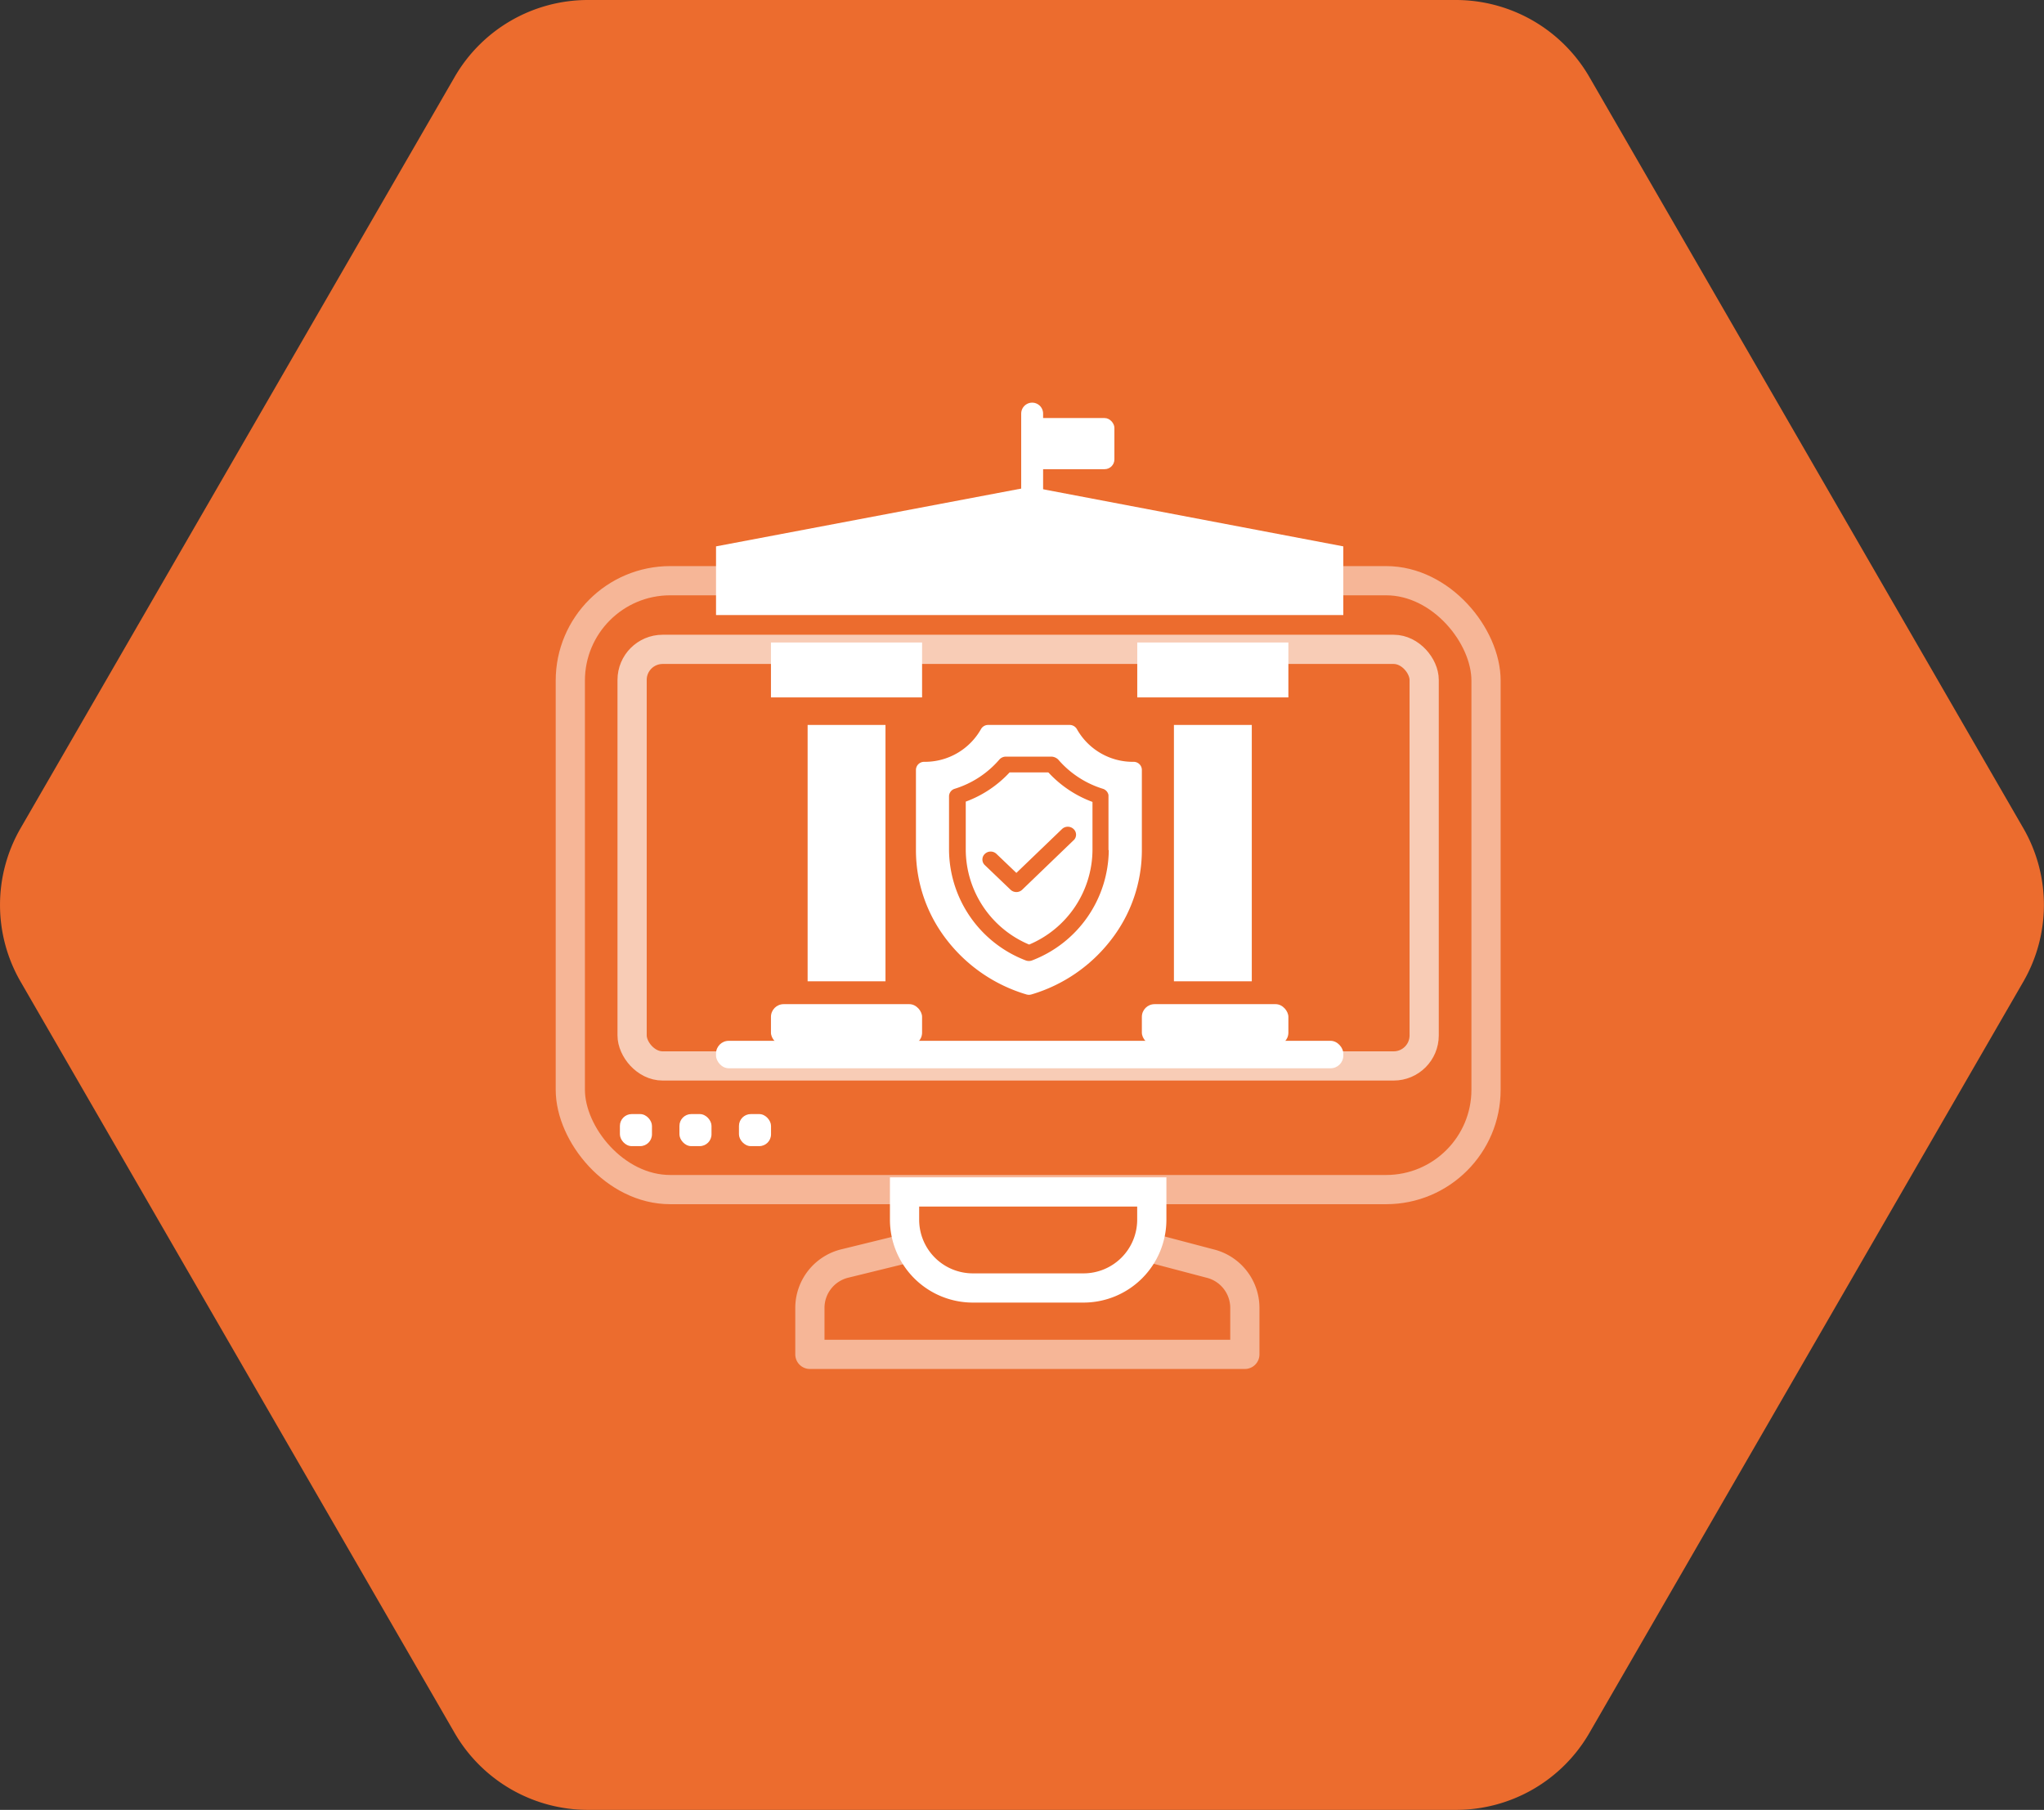
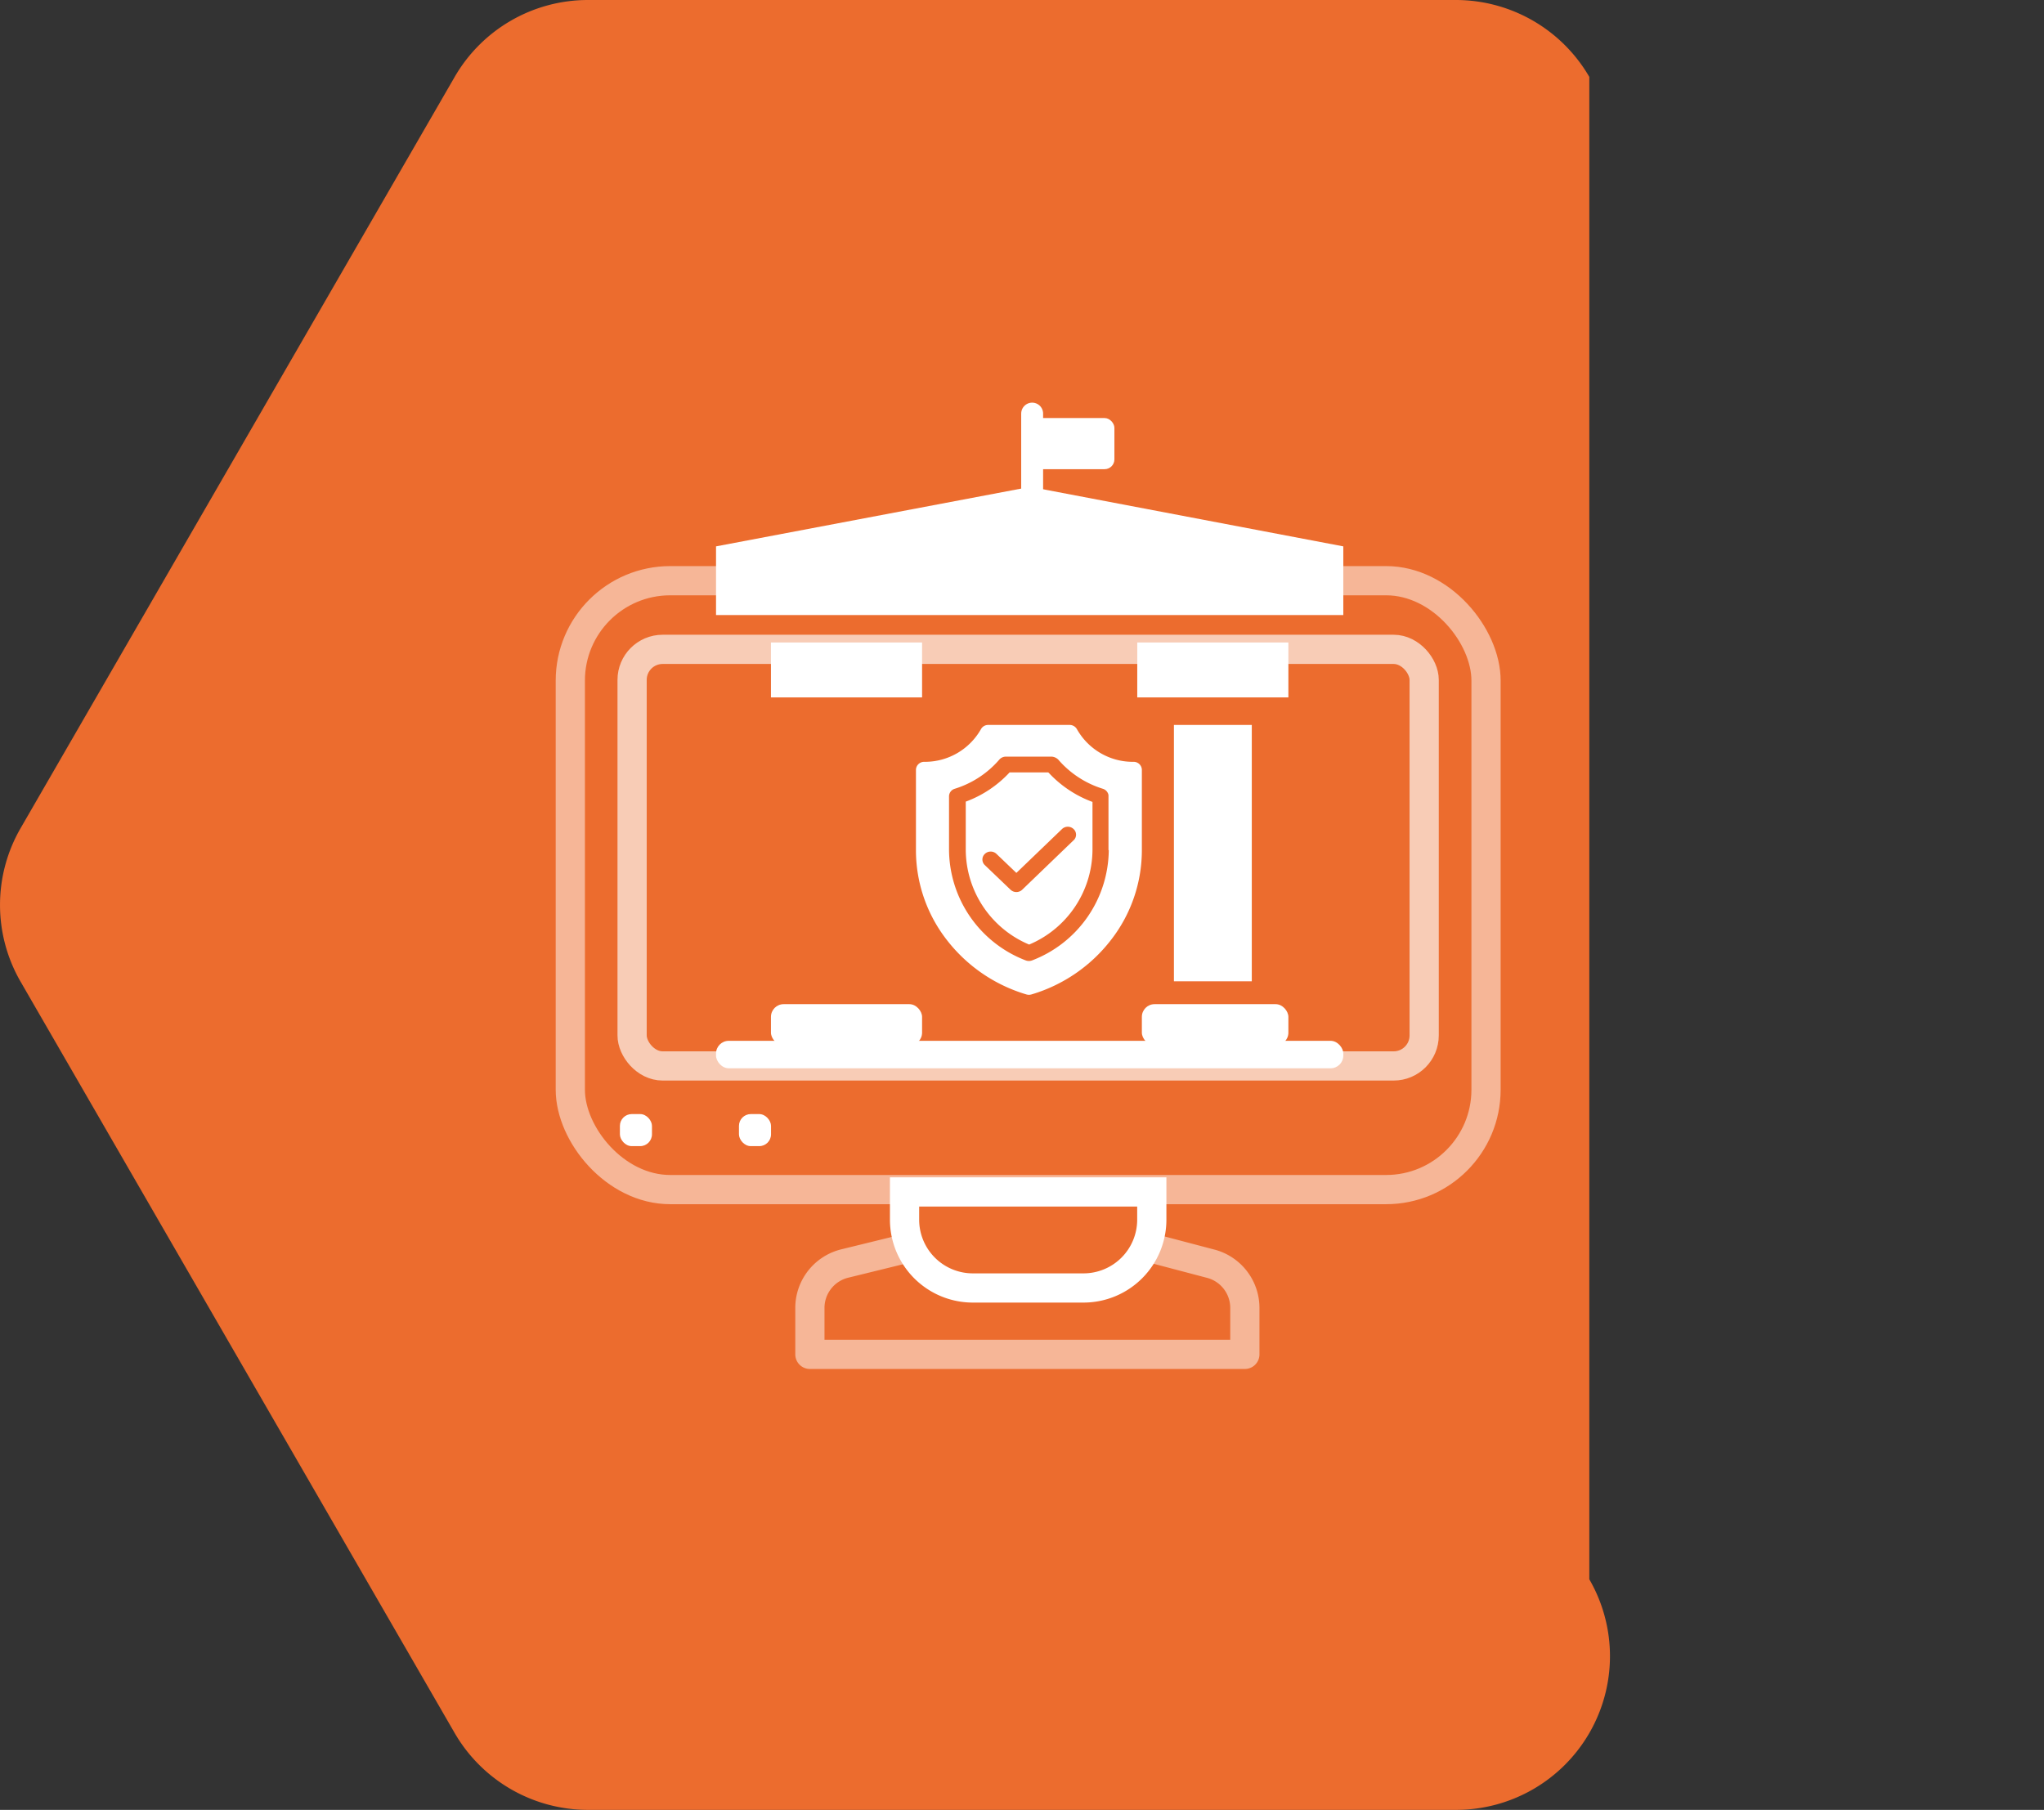
<svg xmlns="http://www.w3.org/2000/svg" viewBox="0 0 279.84 247.81">
  <rect x="0" y="0" width="279.84" height="247.81" fill="#333333" stroke="none" />
  <defs>
    <style>.cls-1{fill:#ec6c2e;}.cls-2,.cls-3,.cls-4,.cls-6,.cls-7{fill:none;}.cls-3,.cls-4,.cls-6,.cls-7{stroke:#fff;}.cls-3,.cls-4,.cls-7{stroke-linecap:round;stroke-linejoin:round;}.cls-3,.cls-4,.cls-6{stroke-width:4px;}.cls-3{opacity:0.65;}.cls-4{opacity:0.5;}.cls-5{fill:#fff;}.cls-6{stroke-miterlimit:10;}.cls-7{stroke-width:3px;}</style>
  </defs>
  <g id="Vrstva_2" data-name="Vrstva 2">
    <g id="egovernment">
-       <path class="cls-1" d="M199.34,0H80.5A21.07,21.07,0,0,0,62.25,10.53L2.83,113.38a21,21,0,0,0,0,21.05L62.25,237.29A21.11,21.11,0,0,0,80.5,247.81H199.34a21.07,21.07,0,0,0,18.25-10.52L277,134.43a21,21,0,0,0,0-21.05L217.59,10.53A21.13,21.13,0,0,0,199.34,0Z" />
+       <path class="cls-1" d="M199.34,0H80.5A21.07,21.07,0,0,0,62.25,10.53L2.83,113.38a21,21,0,0,0,0,21.05L62.25,237.29A21.11,21.11,0,0,0,80.5,247.81H199.34a21.07,21.07,0,0,0,18.25-10.52a21,21,0,0,0,0-21.05L217.59,10.53A21.13,21.13,0,0,0,199.34,0Z" />
      <rect class="cls-2" x="55.89" y="39.81" width="167.5" height="166.82" />
      <rect class="cls-3" x="86.54" y="88.91" width="108.44" height="57.04" rx="4.18" />
      <rect class="cls-4" x="78.08" y="79.51" width="125.37" height="83.37" rx="13.68" />
      <rect class="cls-5" x="84.87" y="152.54" width="4.39" height="4.39" rx="1.62" />
-       <rect class="cls-5" x="93.02" y="152.54" width="4.39" height="4.39" rx="1.62" />
      <rect class="cls-5" x="101.17" y="152.54" width="4.39" height="4.39" rx="1.62" />
      <path class="cls-6" d="M123.84,163.2h33.85a0,0,0,0,1,0,0V167a9.35,9.35,0,0,1-9.35,9.35H133.19a9.35,9.35,0,0,1-9.35-9.35V163.2A0,0,0,0,1,123.84,163.2Z" />
      <path class="cls-4" d="M123.81,171l-8.15,2a6.26,6.26,0,0,0-4.78,6.07v6.37h59.55v-6.36a6.26,6.26,0,0,0-4.78-6.08l-7.59-2" />
      <rect class="cls-5" x="98.03" y="142.51" width="85.88" height="3.76" rx="1.74" />
      <rect class="cls-5" x="105.55" y="137.49" width="20.69" height="5.64" rx="1.74" />
      <rect class="cls-5" x="156.33" y="137.49" width="20.06" height="5.64" rx="1.74" />
-       <rect class="cls-5" x="110.57" y="99.26" width="10.66" height="35.1" />
      <rect class="cls-5" x="160.72" y="99.26" width="10.66" height="35.1" />
      <path class="cls-5" d="M143.51,105.76h-5.29a15.47,15.47,0,0,1-6,4v6.63a14.15,14.15,0,0,0,8.68,12.94,14.16,14.16,0,0,0,8.67-12.94V109.8a15.47,15.47,0,0,1-6-4Zm3.44,9.32-7,6.74a1.16,1.16,0,0,1-1.6,0l-3.52-3.37a1.05,1.05,0,0,1,0-1.53,1.15,1.15,0,0,1,1.6,0l2.72,2.6,6.24-6a1.15,1.15,0,0,1,1.6,0,1.05,1.05,0,0,1,0,1.53Zm8.24-10.77a8.79,8.79,0,0,1-7.75-4.47,1.14,1.14,0,0,0-1-.58H135.3a1.12,1.12,0,0,0-1,.58,8.82,8.82,0,0,1-7.76,4.47,1.12,1.12,0,0,0-1.14,1.09v11a20,20,0,0,0,4.19,12.25,21.5,21.5,0,0,0,10.94,7.51,1.27,1.27,0,0,0,.34.05,1.33,1.33,0,0,0,.34-.05,21.42,21.42,0,0,0,10.93-7.51,20,20,0,0,0,4.19-12.25v-11a1.12,1.12,0,0,0-1.14-1.09Zm-3.39,12.07a16.33,16.33,0,0,1-10.5,15.12,1.22,1.22,0,0,1-.87,0,16.33,16.33,0,0,1-10.5-15.12V109a1.09,1.09,0,0,1,.78-1,13.22,13.22,0,0,0,6.11-4,1.18,1.18,0,0,1,.88-.4H144a1.42,1.42,0,0,1,.88.4,13.22,13.22,0,0,0,6.11,4,1.12,1.12,0,0,1,.71.65h0a.86.86,0,0,1,.06.23v7.53Z" />
      <rect class="cls-5" x="105.55" y="87.97" width="20.69" height="7.52" />
      <rect class="cls-5" x="155.7" y="87.97" width="20.69" height="7.52" />
      <polygon class="cls-5" points="183.91 74.81 141.06 66.66 98.03 74.81 98.03 84.21 183.91 84.21 183.91 74.81" />
      <line class="cls-7" x1="141.31" y1="66.97" x2="141.31" y2="56.63" />
      <rect class="cls-5" x="141.31" y="57.24" width="11.26" height="7" rx="1.34" />
    </g>
  </g>
</svg>